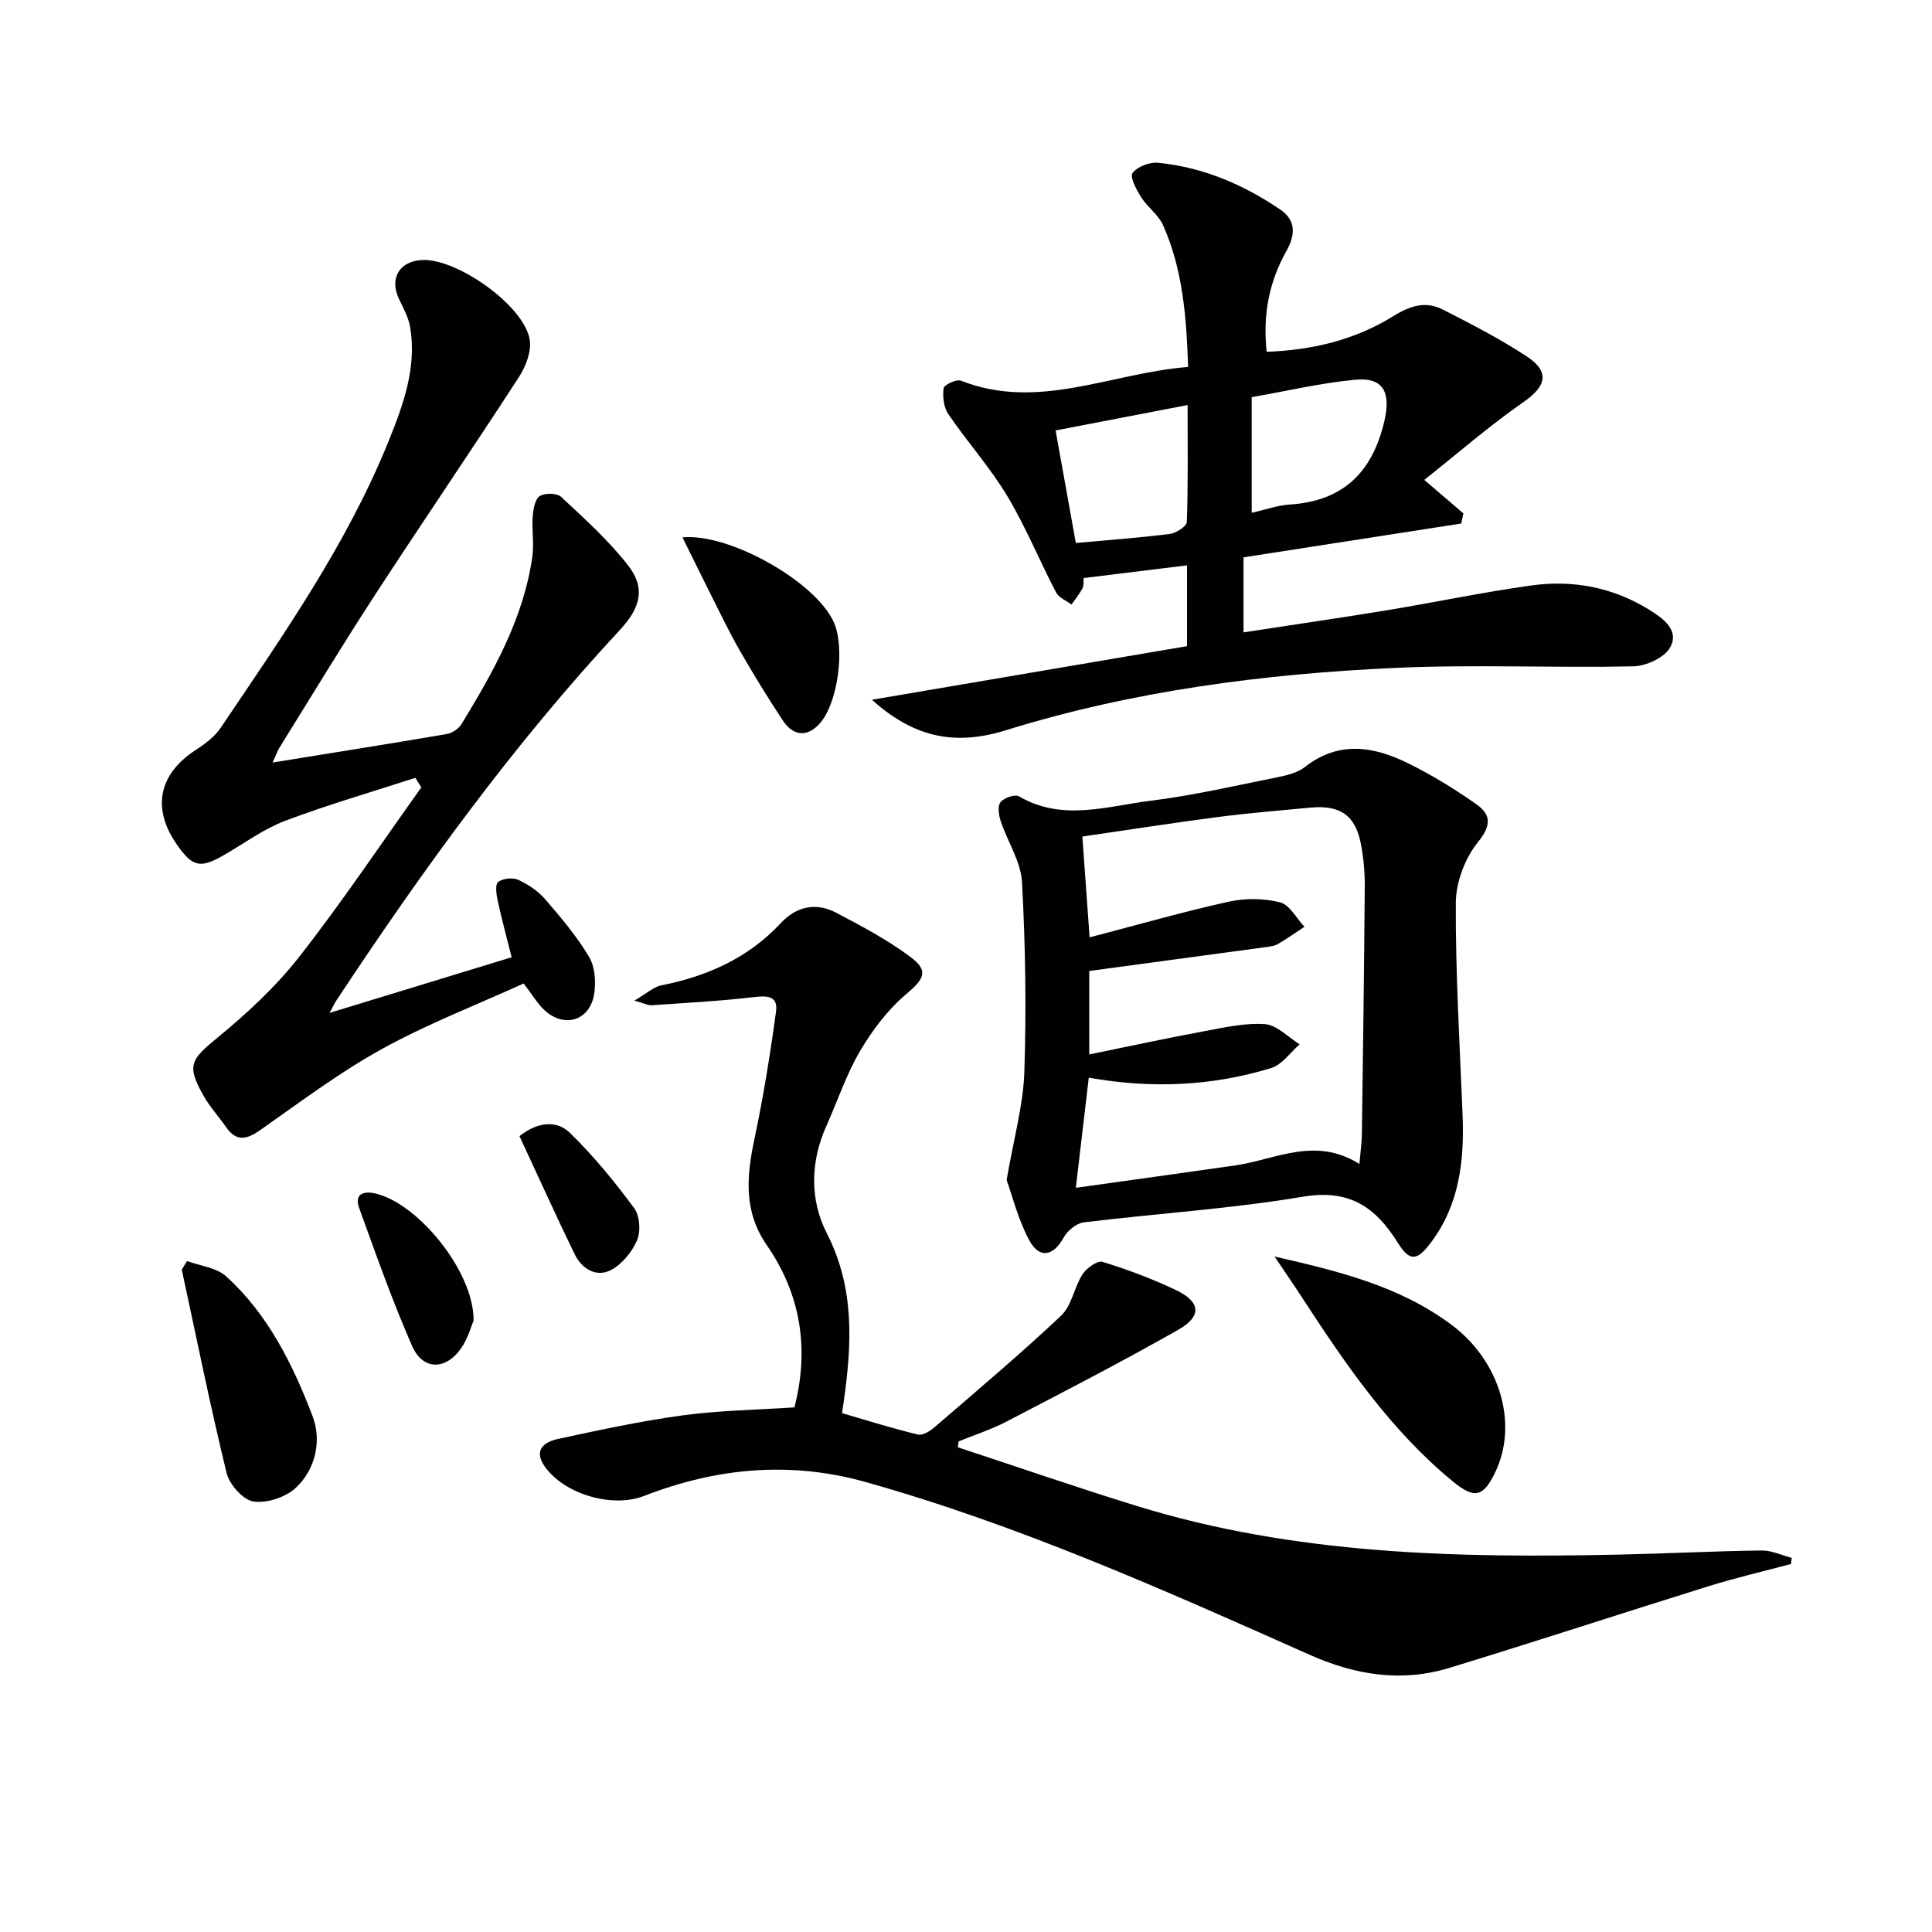
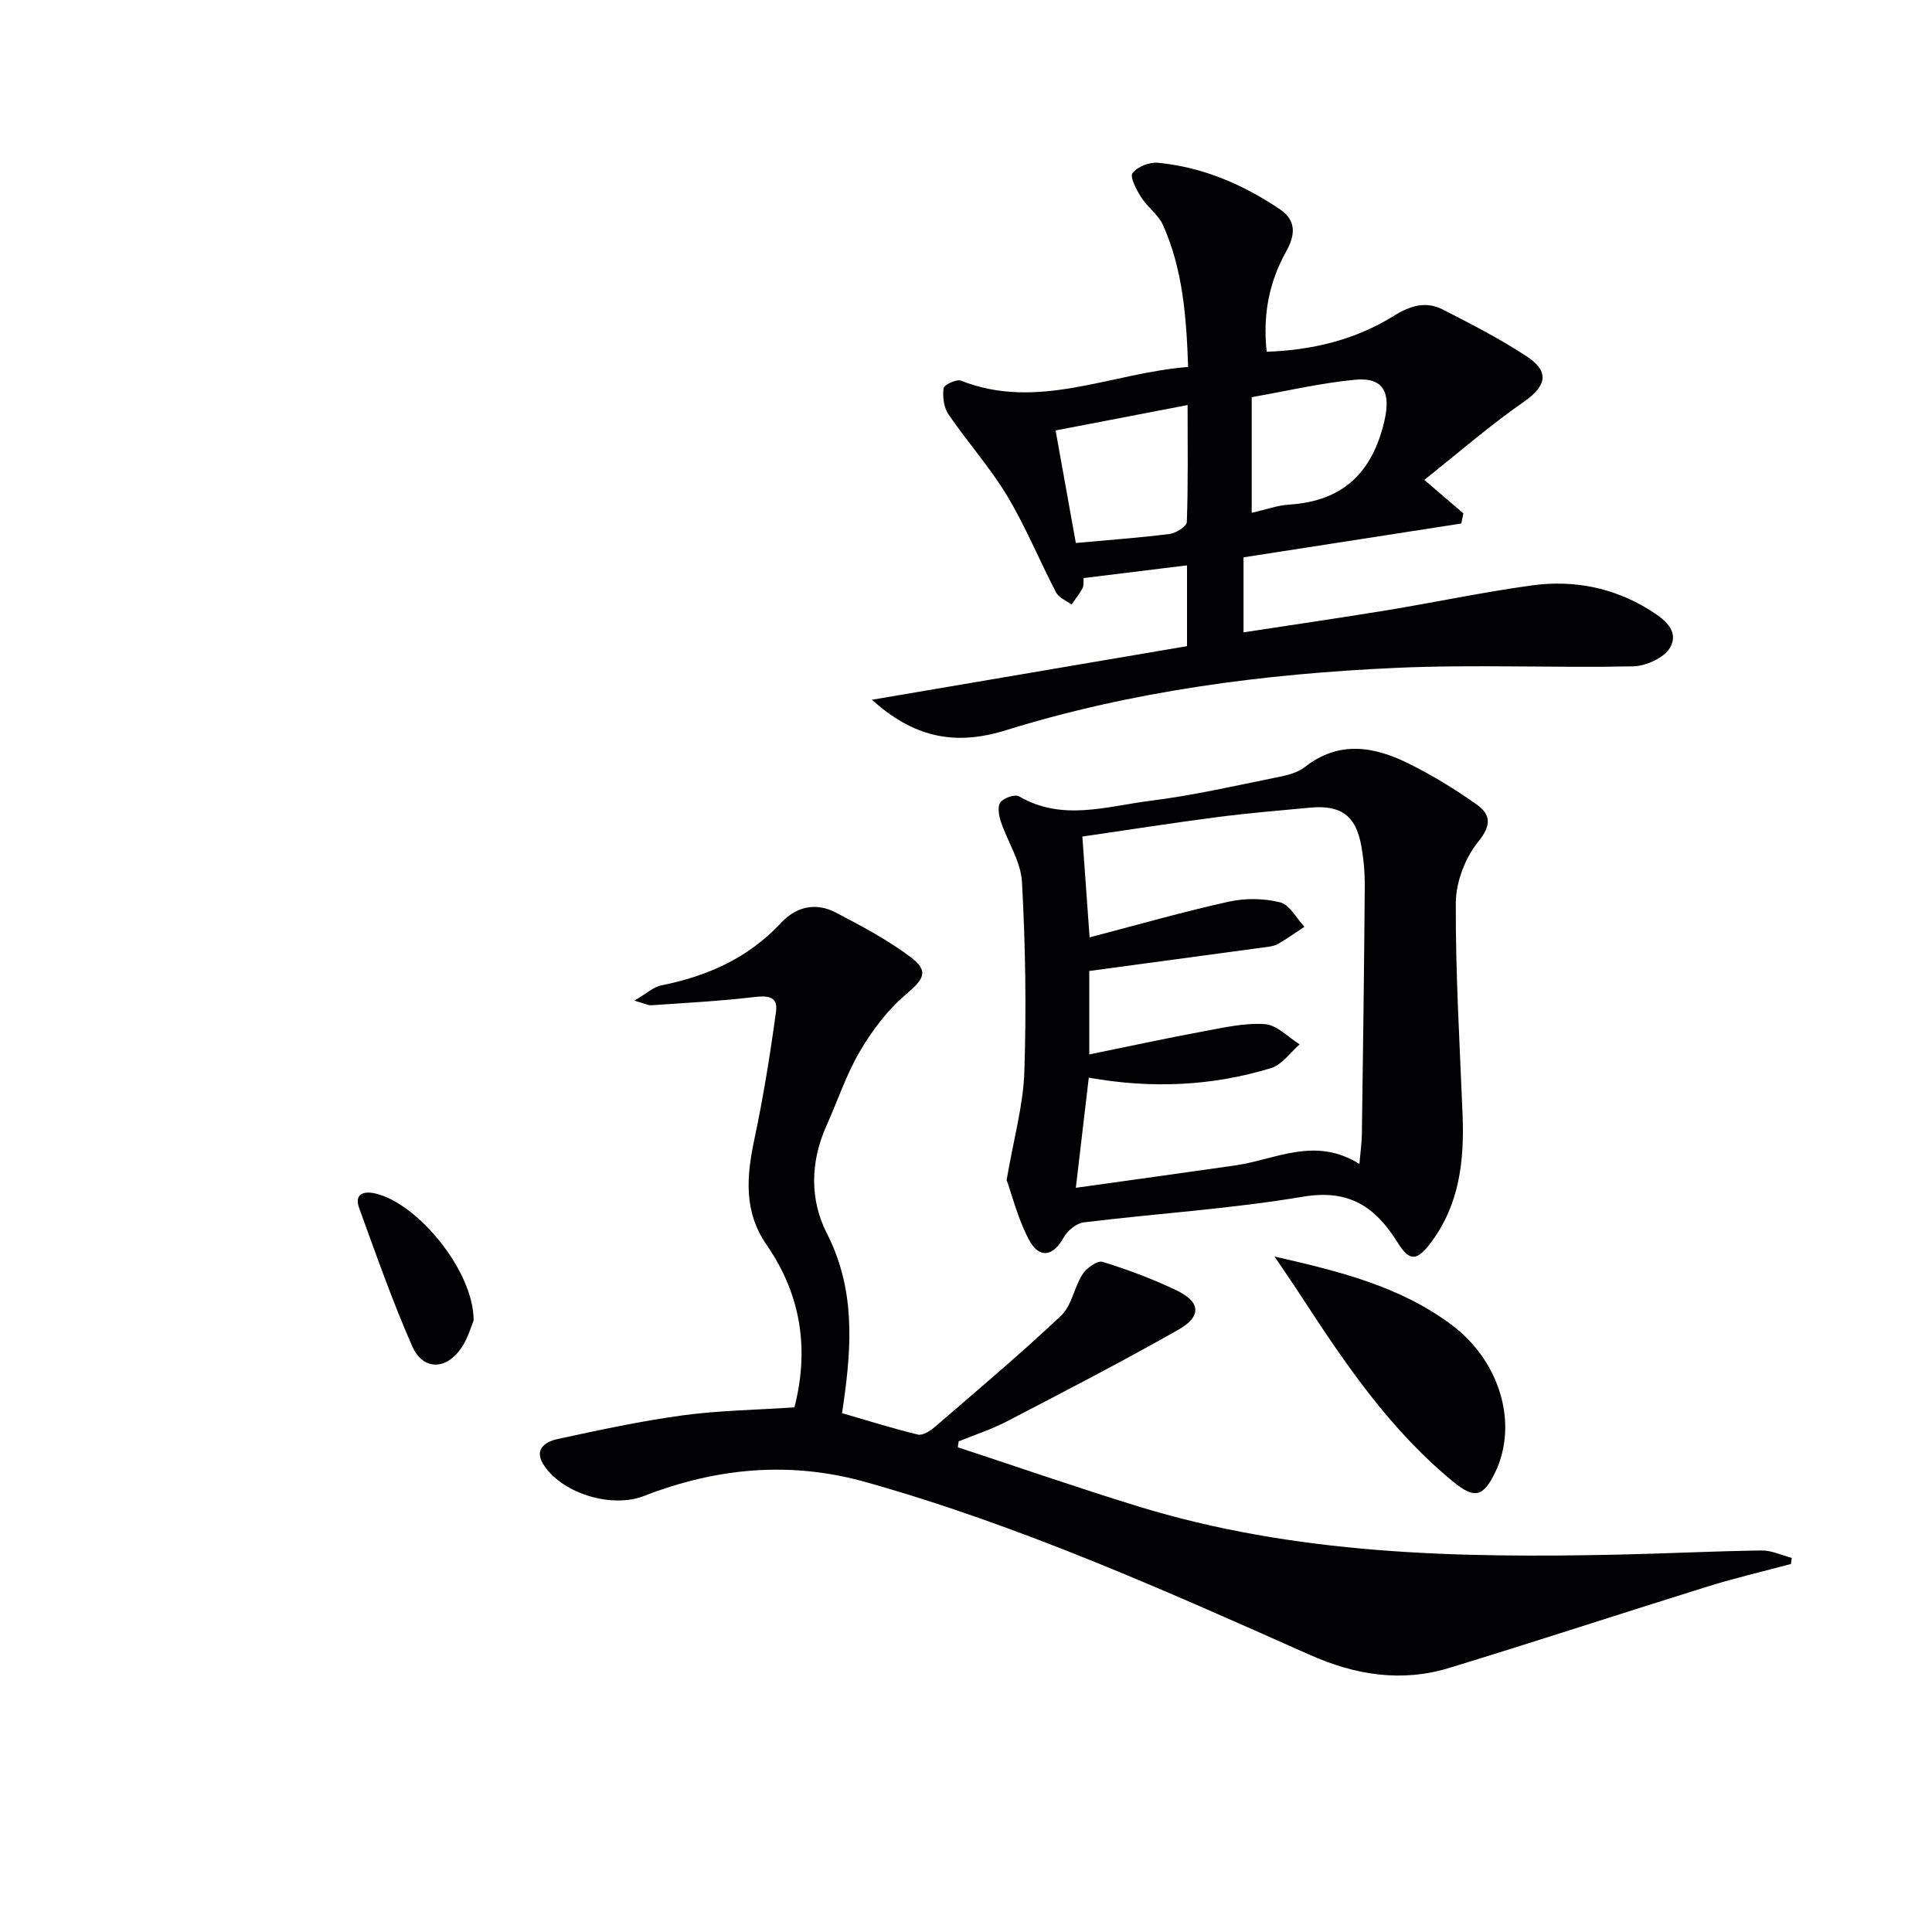
<svg xmlns="http://www.w3.org/2000/svg" enable-background="new 0 0 400 400" viewBox="0 0 400 400">
  <g fill="#010104">
    <path d="m198.3 299.64c12.39 4.08 24.72 8.35 37.18 12.19 32.57 10.04 66.12 10.77 99.79 10.03 9.81-.21 19.62-.72 29.43-.85 2.08-.03 4.17.99 6.26 1.53-.05.42-.1.85-.16 1.27-5.7 1.52-11.46 2.86-17.09 4.61-17.9 5.57-35.71 11.43-53.64 16.9-9.95 3.04-19.5 1.49-29.03-2.76-30.03-13.37-60.06-26.8-91.82-35.72-15.6-4.38-30.88-2.96-45.87 2.88-6.6 2.57-16.54-.37-20.57-6.1-2.42-3.43-.06-5.09 2.73-5.7 8.57-1.85 17.18-3.71 25.86-4.89 7.54-1.02 15.2-1.12 23.11-1.65 3.1-12.1 1.35-23.35-5.75-33.62-4.82-6.97-4.16-14.26-2.53-21.97 1.85-8.72 3.27-17.55 4.47-26.39.45-3.28-1.94-3.28-4.72-2.95-7.01.83-14.08 1.19-21.13 1.68-.59.04-1.22-.32-3.48-.96 2.6-1.52 3.98-2.85 5.57-3.16 9.55-1.9 18.02-5.66 24.77-12.92 3.18-3.42 7.24-4.31 11.38-2.15 5.27 2.76 10.6 5.59 15.35 9.12 4 2.97 2.93 4.62-.85 7.82-3.79 3.22-6.98 7.45-9.52 11.77-2.84 4.84-4.63 10.29-6.94 15.45-3.35 7.45-3.46 15.3.09 22.25 5.84 11.43 5.17 23.06 3.47 35-.09.64-.18 1.29-.32 2.23 5.27 1.53 10.44 3.16 15.7 4.43.99.24 2.53-.73 3.47-1.54 8.81-7.6 17.73-15.11 26.19-23.09 2.2-2.07 2.69-5.86 4.43-8.56.83-1.28 3.07-2.89 4.13-2.57 5.2 1.6 10.35 3.53 15.26 5.87 5.07 2.42 5.35 5.4.42 8.2-11.68 6.63-23.63 12.8-35.55 19-3.16 1.64-6.6 2.75-9.91 4.1-.06.4-.12.81-.18 1.22z" />
    <path d="m245.99 75.97c-.36-10.5-1.13-20.24-5.19-29.35-.97-2.17-3.23-3.72-4.54-5.79-.97-1.53-2.38-4.2-1.78-5 1-1.33 3.52-2.3 5.28-2.13 9.26.91 17.62 4.47 25.28 9.67 3.51 2.38 3.04 5.48 1.24 8.71-3.5 6.28-4.86 12.99-4.03 20.75 9.44-.33 18.33-2.46 26.3-7.42 3.45-2.15 6.67-3.12 10.2-1.31 5.91 3.03 11.86 6.07 17.39 9.72 4.83 3.19 3.95 6.17-.66 9.38-7.15 4.97-13.75 10.73-20.6 16.16 3.36 2.88 5.73 4.91 8.1 6.93-.15.7-.3 1.4-.44 2.1-14.94 2.32-29.88 4.64-45.08 7v15.53c10.08-1.55 19.92-2.97 29.72-4.58 9.98-1.64 19.89-3.75 29.91-5.13 8.6-1.19 16.9.39 24.39 5.05 2.88 1.79 6.3 4.24 4.29 7.81-1.2 2.12-5 3.84-7.67 3.89-16.31.35-32.67-.42-48.96.31-27.42 1.23-54.65 4.77-80.92 12.93-10.93 3.4-19.31 1.2-27.71-6.32 22.06-3.75 43.69-7.43 65.25-11.1 0-6.37 0-11.33 0-16.73-7.12.87-14.08 1.73-21.41 2.63-.05.59.09 1.48-.23 2.11-.62 1.2-1.51 2.26-2.28 3.37-1.09-.82-2.62-1.41-3.19-2.5-3.46-6.63-6.29-13.61-10.13-20-3.56-5.92-8.25-11.16-12.16-16.89-.97-1.42-1.23-3.64-1-5.39.09-.71 2.68-1.93 3.59-1.57 15.97 6.31 30.94-1.55 47.04-2.84zm-27.44 13.15c1.44 8 2.81 15.59 4.19 23.3 6.66-.61 13.07-1.07 19.43-1.87 1.32-.17 3.51-1.57 3.55-2.46.28-7.85.16-15.71.16-24.23-9.77 1.87-18.64 3.58-27.33 5.26zm40.6 17.05c2.94-.66 5.33-1.54 7.76-1.7 11.06-.69 17.17-6.55 19.69-17.21 1.4-5.93-.09-9.2-6.03-8.64-7.16.68-14.22 2.35-21.42 3.61z" />
-     <path d="m68.23 209.71c12.94-3.95 25.09-7.66 37.7-11.52-.97-3.88-2.03-7.78-2.89-11.73-.28-1.28-.56-3.35.1-3.86.97-.75 3.02-.96 4.16-.44 2.06.95 4.11 2.33 5.59 4.04 3.26 3.76 6.5 7.63 9.05 11.87 1.23 2.04 1.46 5.12 1.1 7.58-.82 5.64-6.17 7.35-10.33 3.48-1.43-1.33-2.45-3.12-4.29-5.51-9.66 4.4-19.88 8.34-29.38 13.58-8.82 4.87-16.95 11.02-25.23 16.82-2.81 1.96-4.92 2.36-7.03-.69-1.51-2.19-3.35-4.17-4.64-6.47-3.55-6.29-2.68-7.45 2.85-11.99 6.12-5.03 12.08-10.54 16.95-16.76 8.88-11.34 16.91-23.36 25.29-35.09-.41-.66-.82-1.32-1.24-1.98-9 2.93-18.11 5.56-26.95 8.9-4.44 1.68-8.41 4.63-12.58 7.04-4.98 2.89-6.57 2.56-9.82-2.09-5.27-7.53-3.8-14.62 3.88-19.61 1.92-1.25 3.92-2.74 5.17-4.6 12.82-19.02 26.05-37.83 34.73-59.26 3.05-7.54 5.88-15.24 4.51-23.62-.33-2.03-1.4-3.97-2.31-5.87-2.01-4.2-.04-7.75 4.58-8.09 7.27-.52 21.37 9.45 22.48 16.53.38 2.43-.85 5.56-2.28 7.76-9.87 15.21-20.09 30.19-29.98 45.38-6.71 10.31-13.07 20.85-19.57 31.3-.4.64-.64 1.38-1.41 3.06 12.61-2.04 24.36-3.9 36.08-5.9 1.12-.19 2.45-1.1 3.04-2.07 6.58-10.81 12.81-21.8 14.65-34.59.39-2.73-.12-5.58.08-8.35.11-1.49.44-3.56 1.43-4.23 1.03-.7 3.58-.67 4.45.14 4.84 4.51 9.82 8.99 13.86 14.18 3.62 4.64 2.68 8.68-1.7 13.39-22.05 23.72-40.95 49.84-58.76 76.81-.34.53-.61 1.12-1.34 2.46z" />
    <path d="m208.41 244.3c1.49-8.66 3.44-15.48 3.67-22.35.43-13.1.23-26.25-.49-39.33-.23-4.26-2.99-8.36-4.4-12.59-.41-1.24-.7-3.13-.05-3.94.71-.91 3.01-1.7 3.83-1.22 8.95 5.24 18.19 2.05 27.22.92 8.86-1.1 17.61-3.13 26.38-4.89 1.93-.39 4.08-.91 5.57-2.08 7.07-5.56 14.35-4.29 21.52-.73 4.88 2.42 9.58 5.3 14.03 8.44 2.95 2.09 3.17 4.29.34 7.77-2.7 3.32-4.6 8.34-4.62 12.62-.07 14.6.81 29.21 1.4 43.82.38 9.46-.61 18.57-6.51 26.46-2.92 3.9-4.43 4.07-6.93.06-4.61-7.39-10.04-11.1-19.58-9.5-15.01 2.53-30.28 3.47-45.42 5.32-1.51.19-3.36 1.71-4.14 3.12-2.17 3.95-5.09 4.51-7.23.41-2.27-4.3-3.46-9.16-4.59-12.31zm73.04-3.31c.22-2.58.48-4.32.51-6.06.24-17.14.47-34.28.6-51.43.02-2.81-.23-5.66-.73-8.42-1.11-6.2-4.22-8.46-10.52-7.87-6.45.6-12.91 1.13-19.33 1.97-9.31 1.21-18.59 2.67-27.89 4.02.52 7.31.99 13.86 1.5 20.87 9.85-2.57 19.25-5.27 28.77-7.38 3.41-.76 7.29-.72 10.67.13 1.98.5 3.38 3.3 5.04 5.06-1.8 1.19-3.56 2.43-5.4 3.52-.68.41-1.56.55-2.37.66-12.1 1.65-24.2 3.28-36.78 4.97v17.28c8.23-1.68 15.92-3.35 23.65-4.78 4.21-.78 8.54-1.79 12.73-1.49 2.48.18 4.79 2.7 7.18 4.18-1.95 1.69-3.64 4.22-5.9 4.91-12.23 3.74-24.75 4.3-37.76 1.99-.85 7.22-1.68 14.24-2.68 22.8 11.49-1.61 22.27-3.09 33.04-4.64 8.33-1.2 16.49-6.07 25.67-.29z" />
    <path d="m263.88 260.15c13.2 3.02 25.9 6.09 36.7 14.18 9.99 7.48 13.83 20.49 8.97 30.53-2.47 5.11-4.3 5.51-8.7 1.9-12.92-10.6-22.19-24.18-31.19-37.99-1.8-2.78-3.68-5.5-5.78-8.62z" />
-     <path d="m38.73 261.09c2.73 1.01 6.07 1.34 8.07 3.15 8.7 7.86 13.81 18.25 17.91 28.94 1.92 5.02.69 10.94-3.44 14.83-2.09 1.97-6 3.27-8.79 2.86-2.15-.32-4.97-3.5-5.56-5.88-3.41-13.97-6.25-28.08-9.29-42.14.37-.58.74-1.17 1.1-1.76z" />
-     <path d="m141.3 111.26c9.57-.95 27.36 9.02 31.28 17.45 2.48 5.32.91 17.15-3.05 21.29-2.64 2.76-5.44 2.23-7.45-.82-3.1-4.71-6.07-9.53-8.88-14.42-2.23-3.89-4.16-7.95-6.18-11.95-1.92-3.83-3.8-7.68-5.72-11.55z" />
+     <path d="m141.3 111.26z" />
    <path d="m98.06 273.38c-.45 1.03-1.13 3.64-2.57 5.73-3.16 4.6-7.93 4.63-10.14-.38-4.11-9.34-7.5-19.02-10.99-28.62-1.04-2.86.85-3.57 3.28-3.03 8.81 1.96 20.46 16.09 20.42 26.3z" />
-     <path d="m107.55 235.22c3.9-3.08 7.8-3.22 10.37-.74 4.92 4.76 9.3 10.14 13.38 15.65 1.17 1.58 1.39 4.82.59 6.67-1.06 2.45-3.18 5.04-5.52 6.21-3.02 1.5-5.96-.39-7.4-3.35-3.9-8.03-7.57-16.17-11.42-24.44z" />
  </g>
</svg>